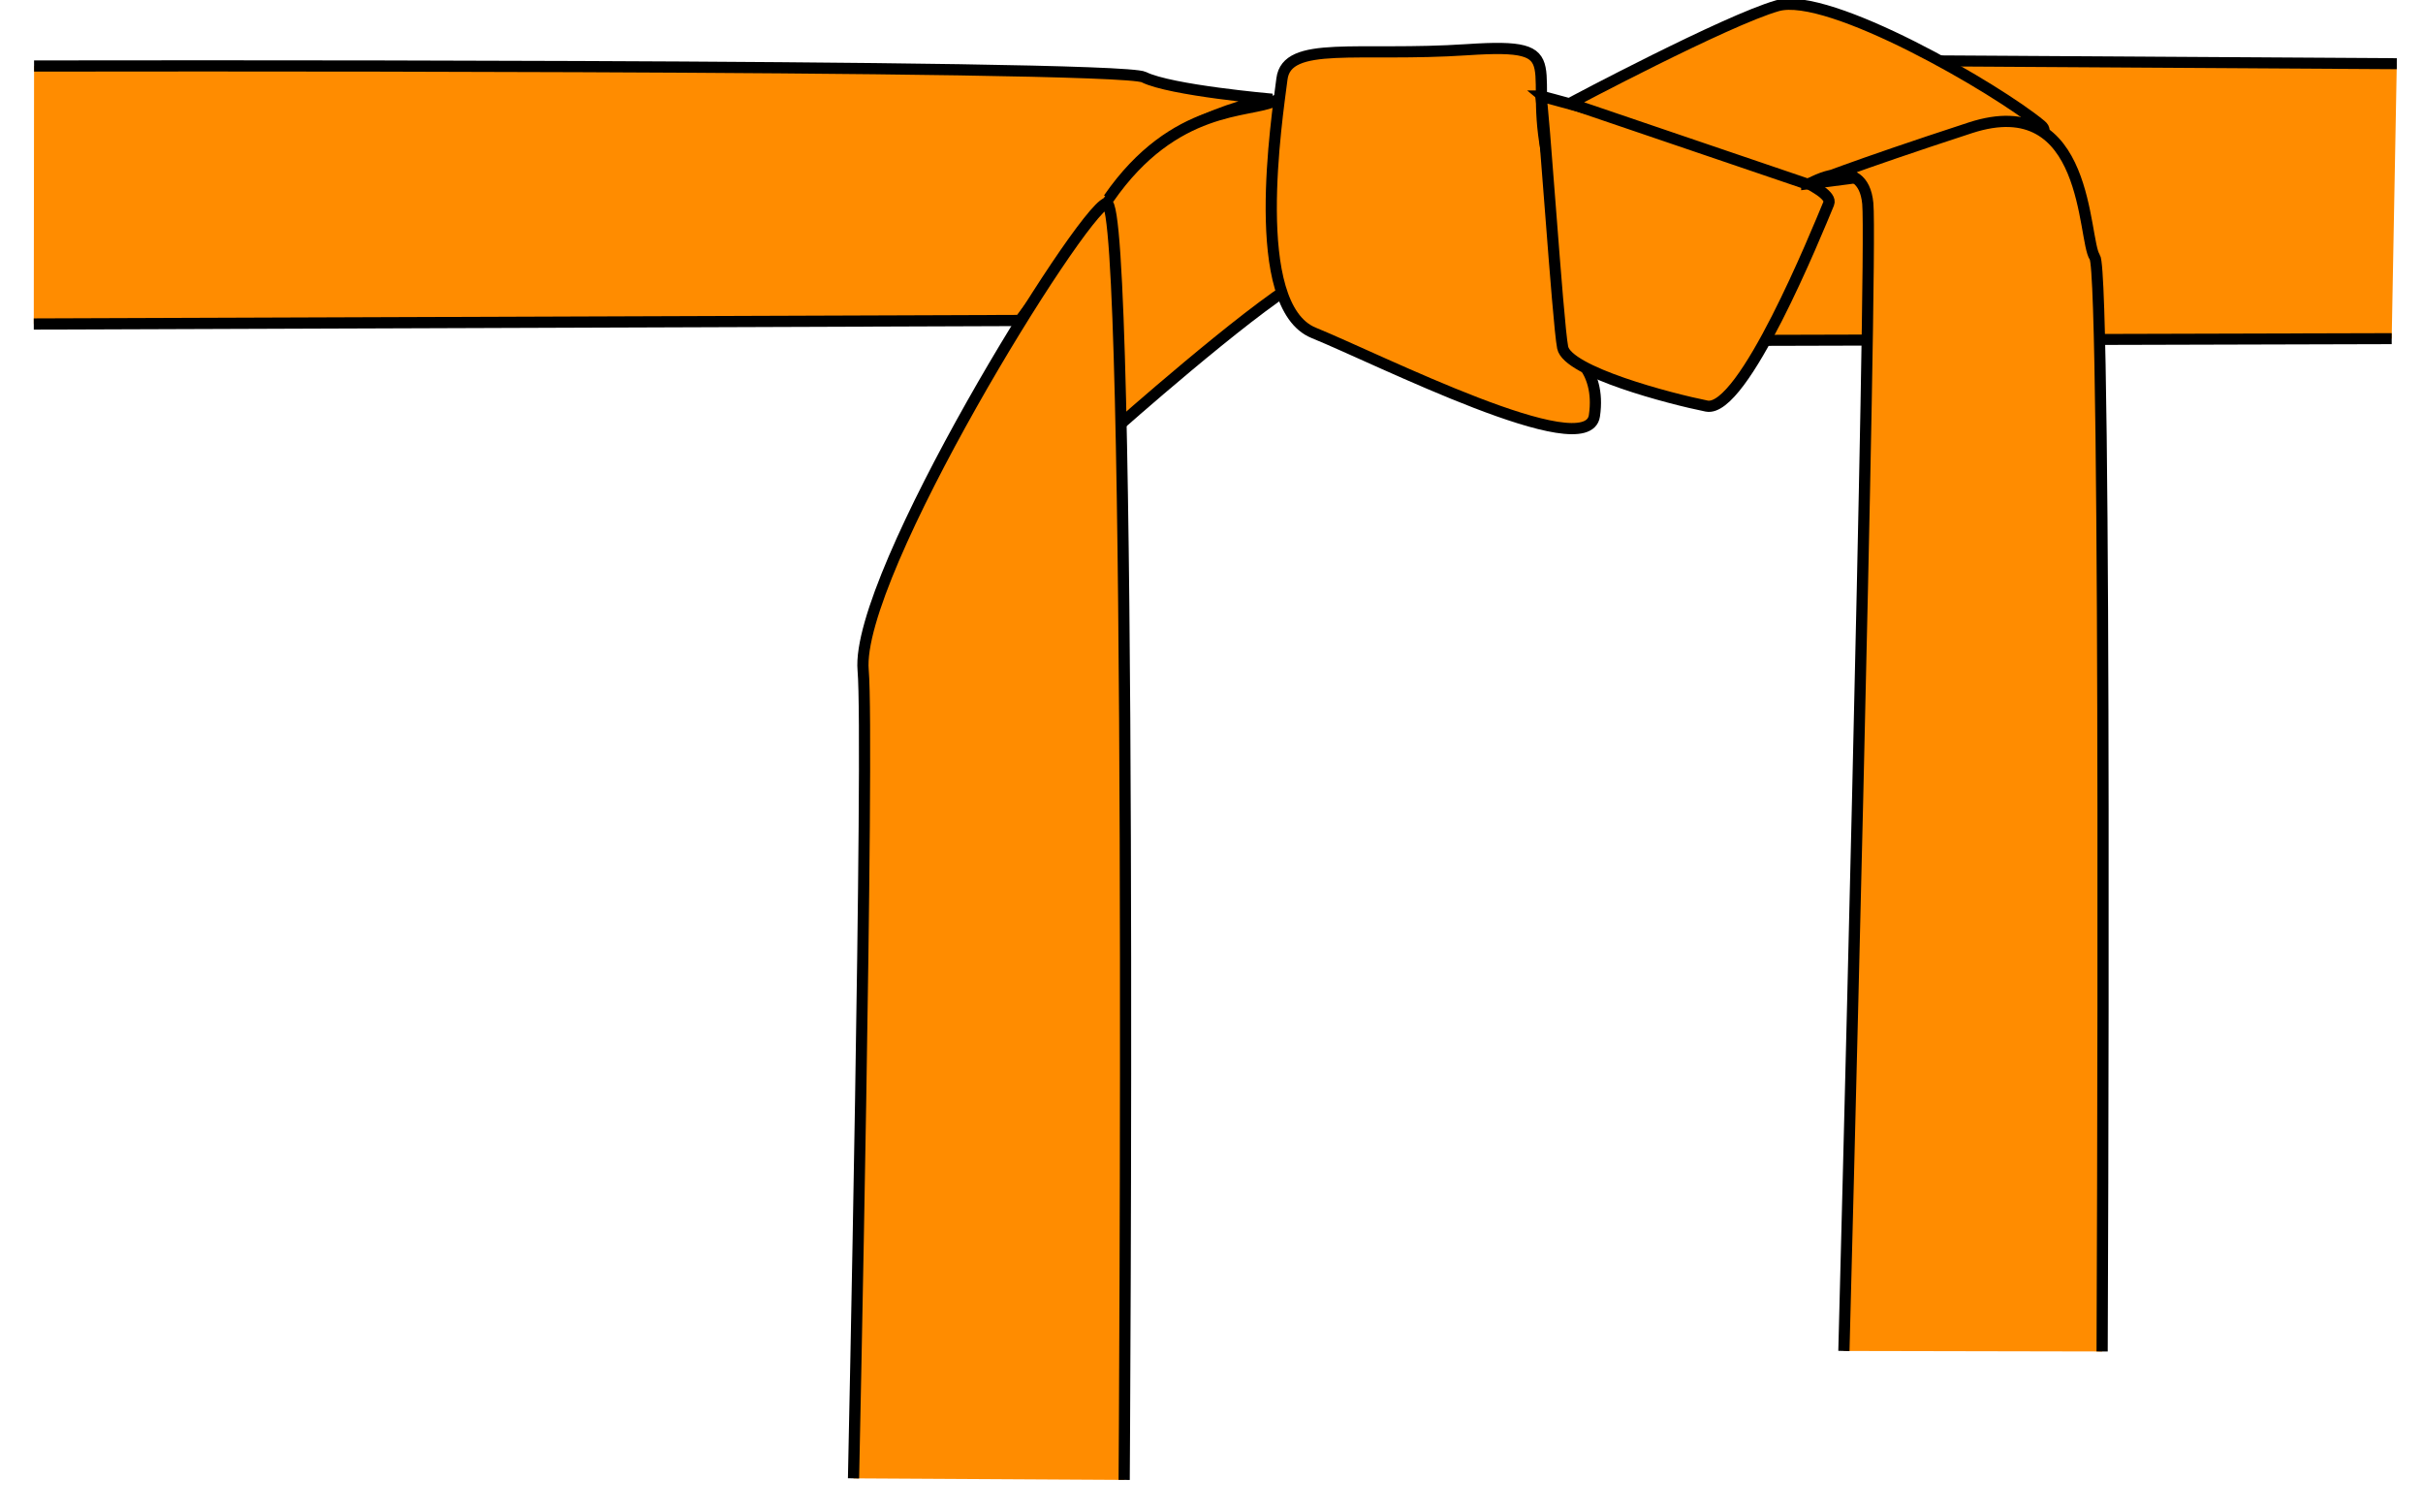
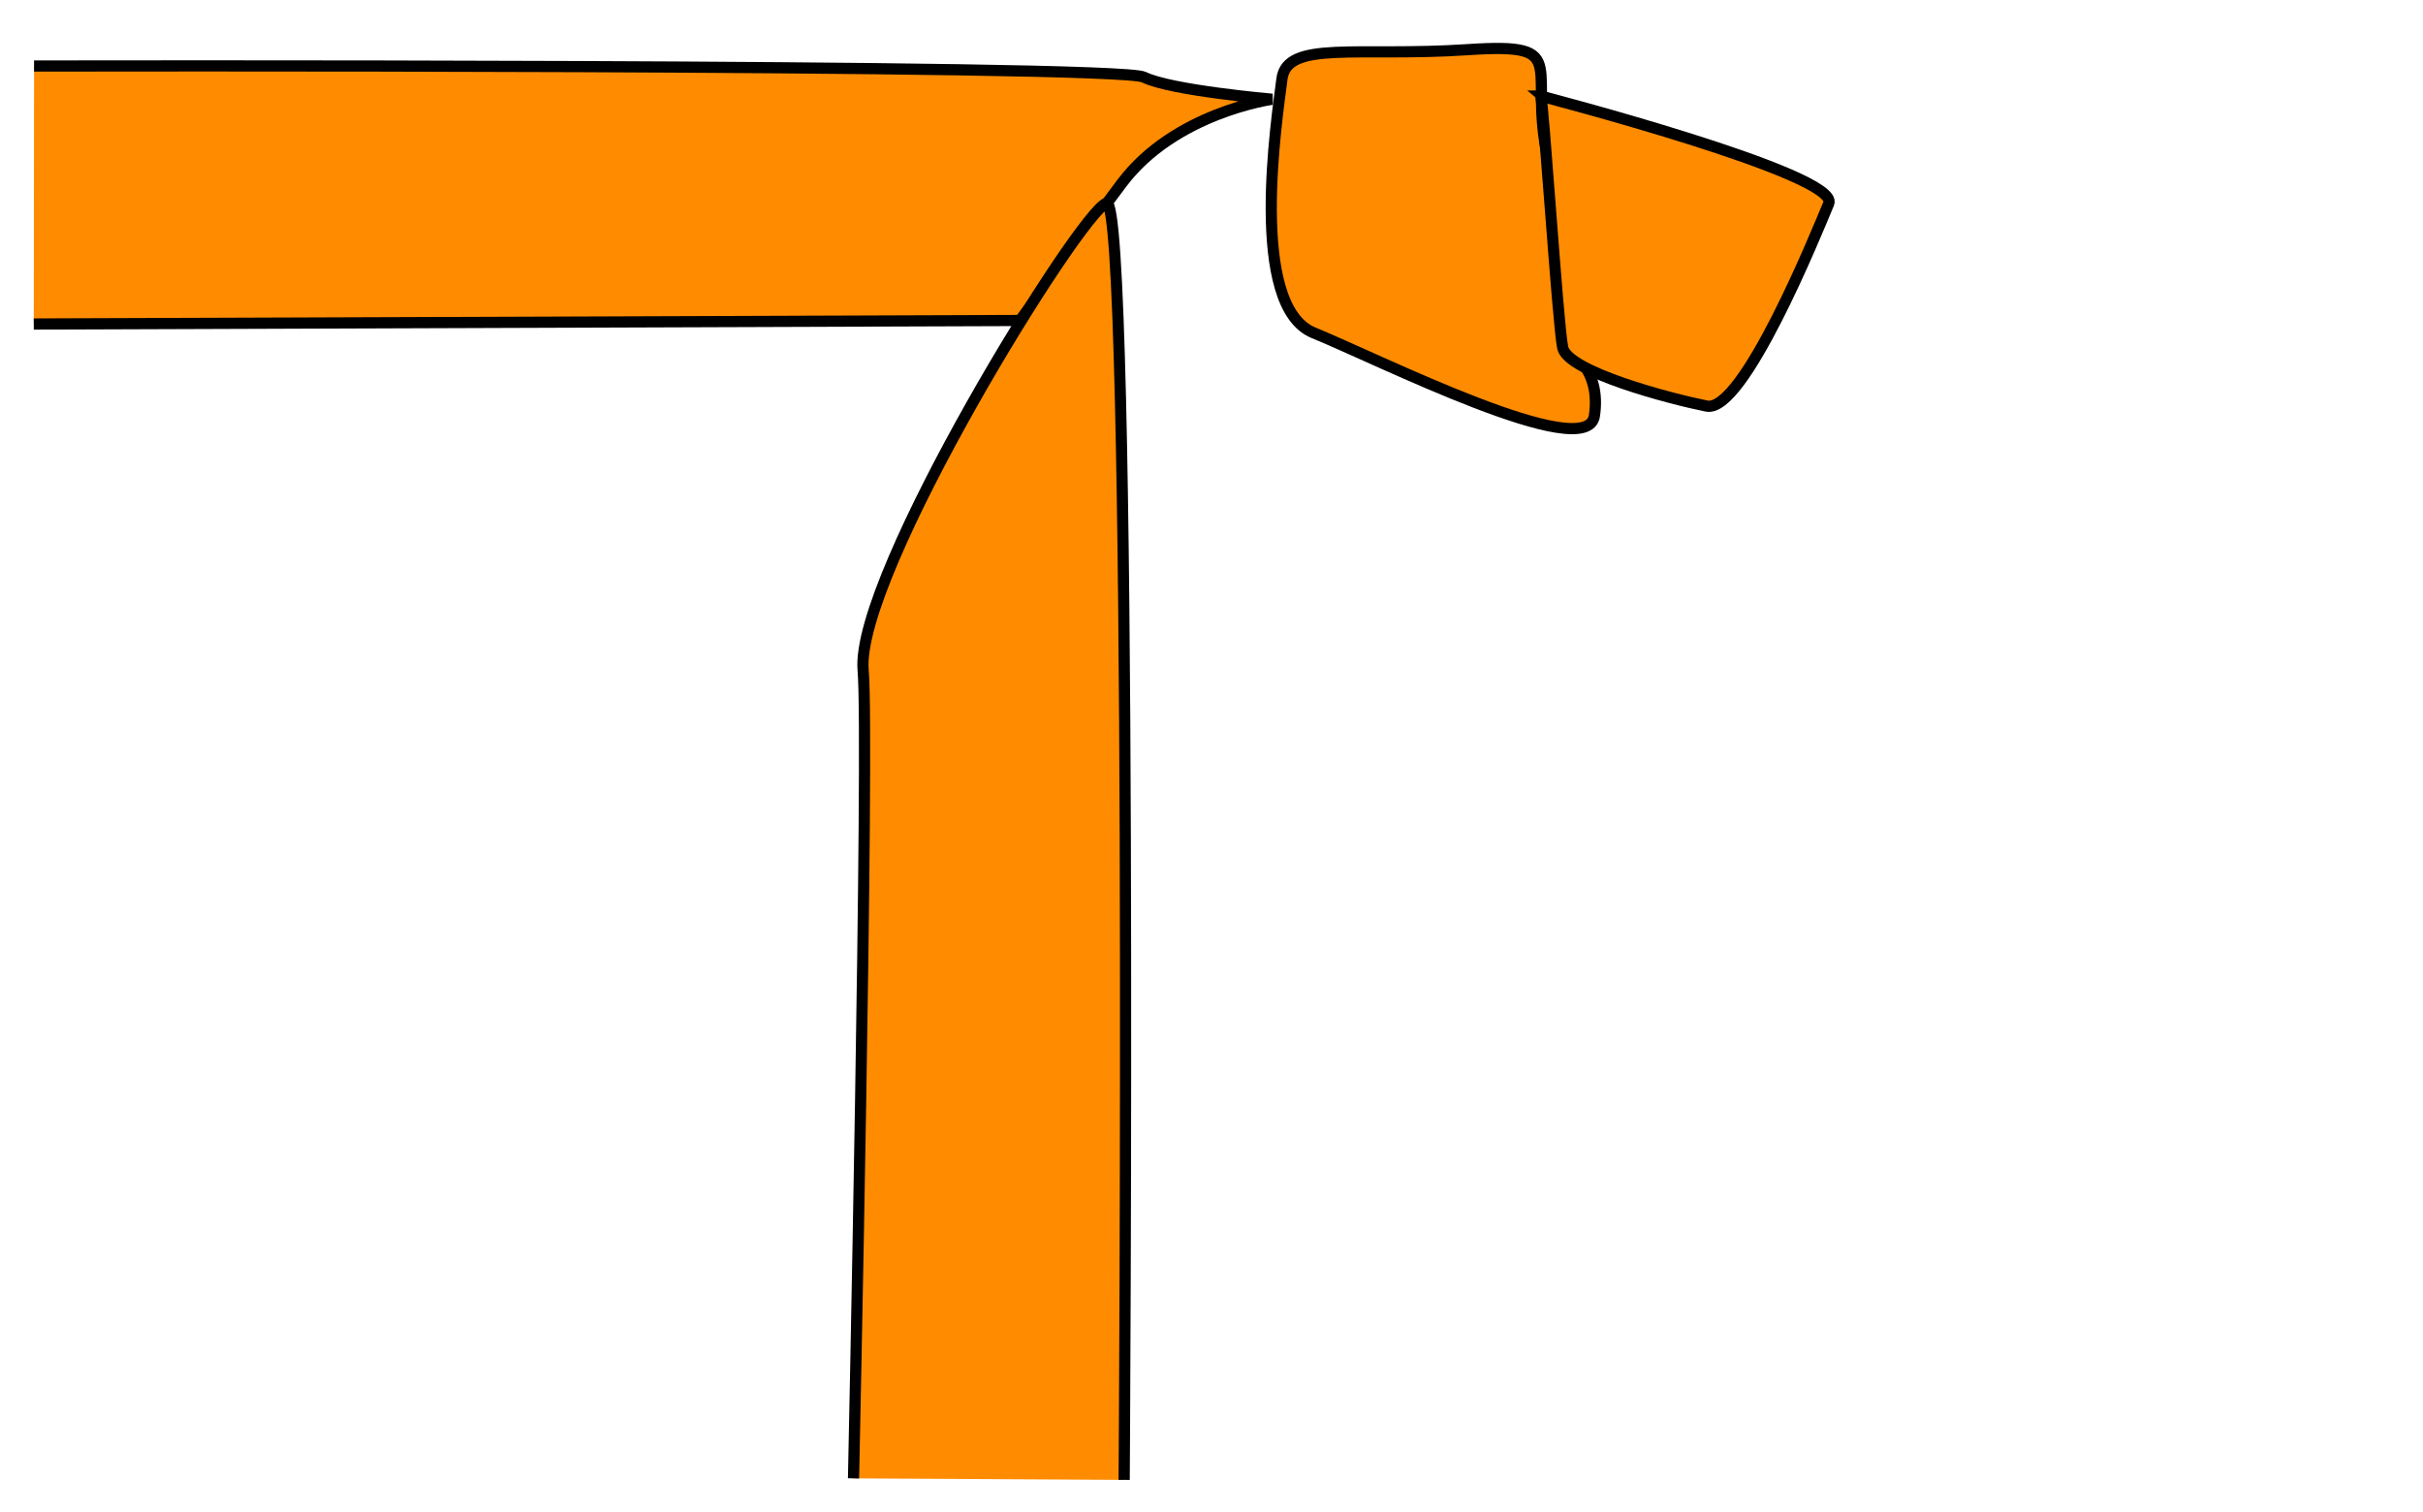
<svg xmlns="http://www.w3.org/2000/svg" viewBox="0 0 712.09 444.36">
  <g transform="translate(-20,-260)" fill="#ff8c00" stroke="#000">
    <path d="m30.014 279.4s318.35-0.634 326.15 3.267 37.708 6.501 37.708 6.501-28.606 3.901-44.21 24.705-29.907 40.309-29.907 40.309l-289.83 1.035" stroke-width="3.29" />
-     <path d="m345.81 318.36c19.37-27.979 41.609-25.109 48.783-28.696s22.957 43.761 7.174 53.088-53.805 43.044-53.805 43.044l-0.717 1.435" stroke-width="3.29" />
    <path d="m475.66 309.75c-7.891-30.131 7.891-37.305-24.392-35.153s-53.088-2.87-54.522 8.609-10.044 66.718 9.326 74.61 80.349 38.74 82.501 24.392-7.891-19.37-7.891-19.37l-5.022-53.088z" stroke-width="3.29" />
-     <path d="m722.89 359.52-210.01 0.568 1.436-82.648 210.07 1.283" stroke-width="3.234" />
    <path d="m472.79 288.23s88.24 22.957 84.653 31.566-25.109 61.696-35.87 59.544-40.892-10.044-42.327-17.218-5.739-73.175-6.457-73.892z" stroke-width="3.29" />
-     <path d="m550.98 314.05s78.806-8.938 68.87-17.218c-12.913-10.761-62.414-39.457-77.479-35.153s-60.979 28.696-60.979 28.696l69.588 23.674z" stroke-width="3.29" />
-     <path d="m637.79 657.17s1.435-316.57-2.152-321.59-1.435-49.501-36.587-38.022-47.348 16.5-47.348 16.5 15.783-9.326 17.218 5.739-7.022 337.22-7.022 337.22" stroke-width="3.29" />
    <path d="m270.84 694.46s4.632-216.62 2.825-237.5c-2.421-27.979 63.714-134.65 71.516-137.25s5.201 375.2 5.201 375.2" stroke-width="3.29" />
  </g>
</svg>